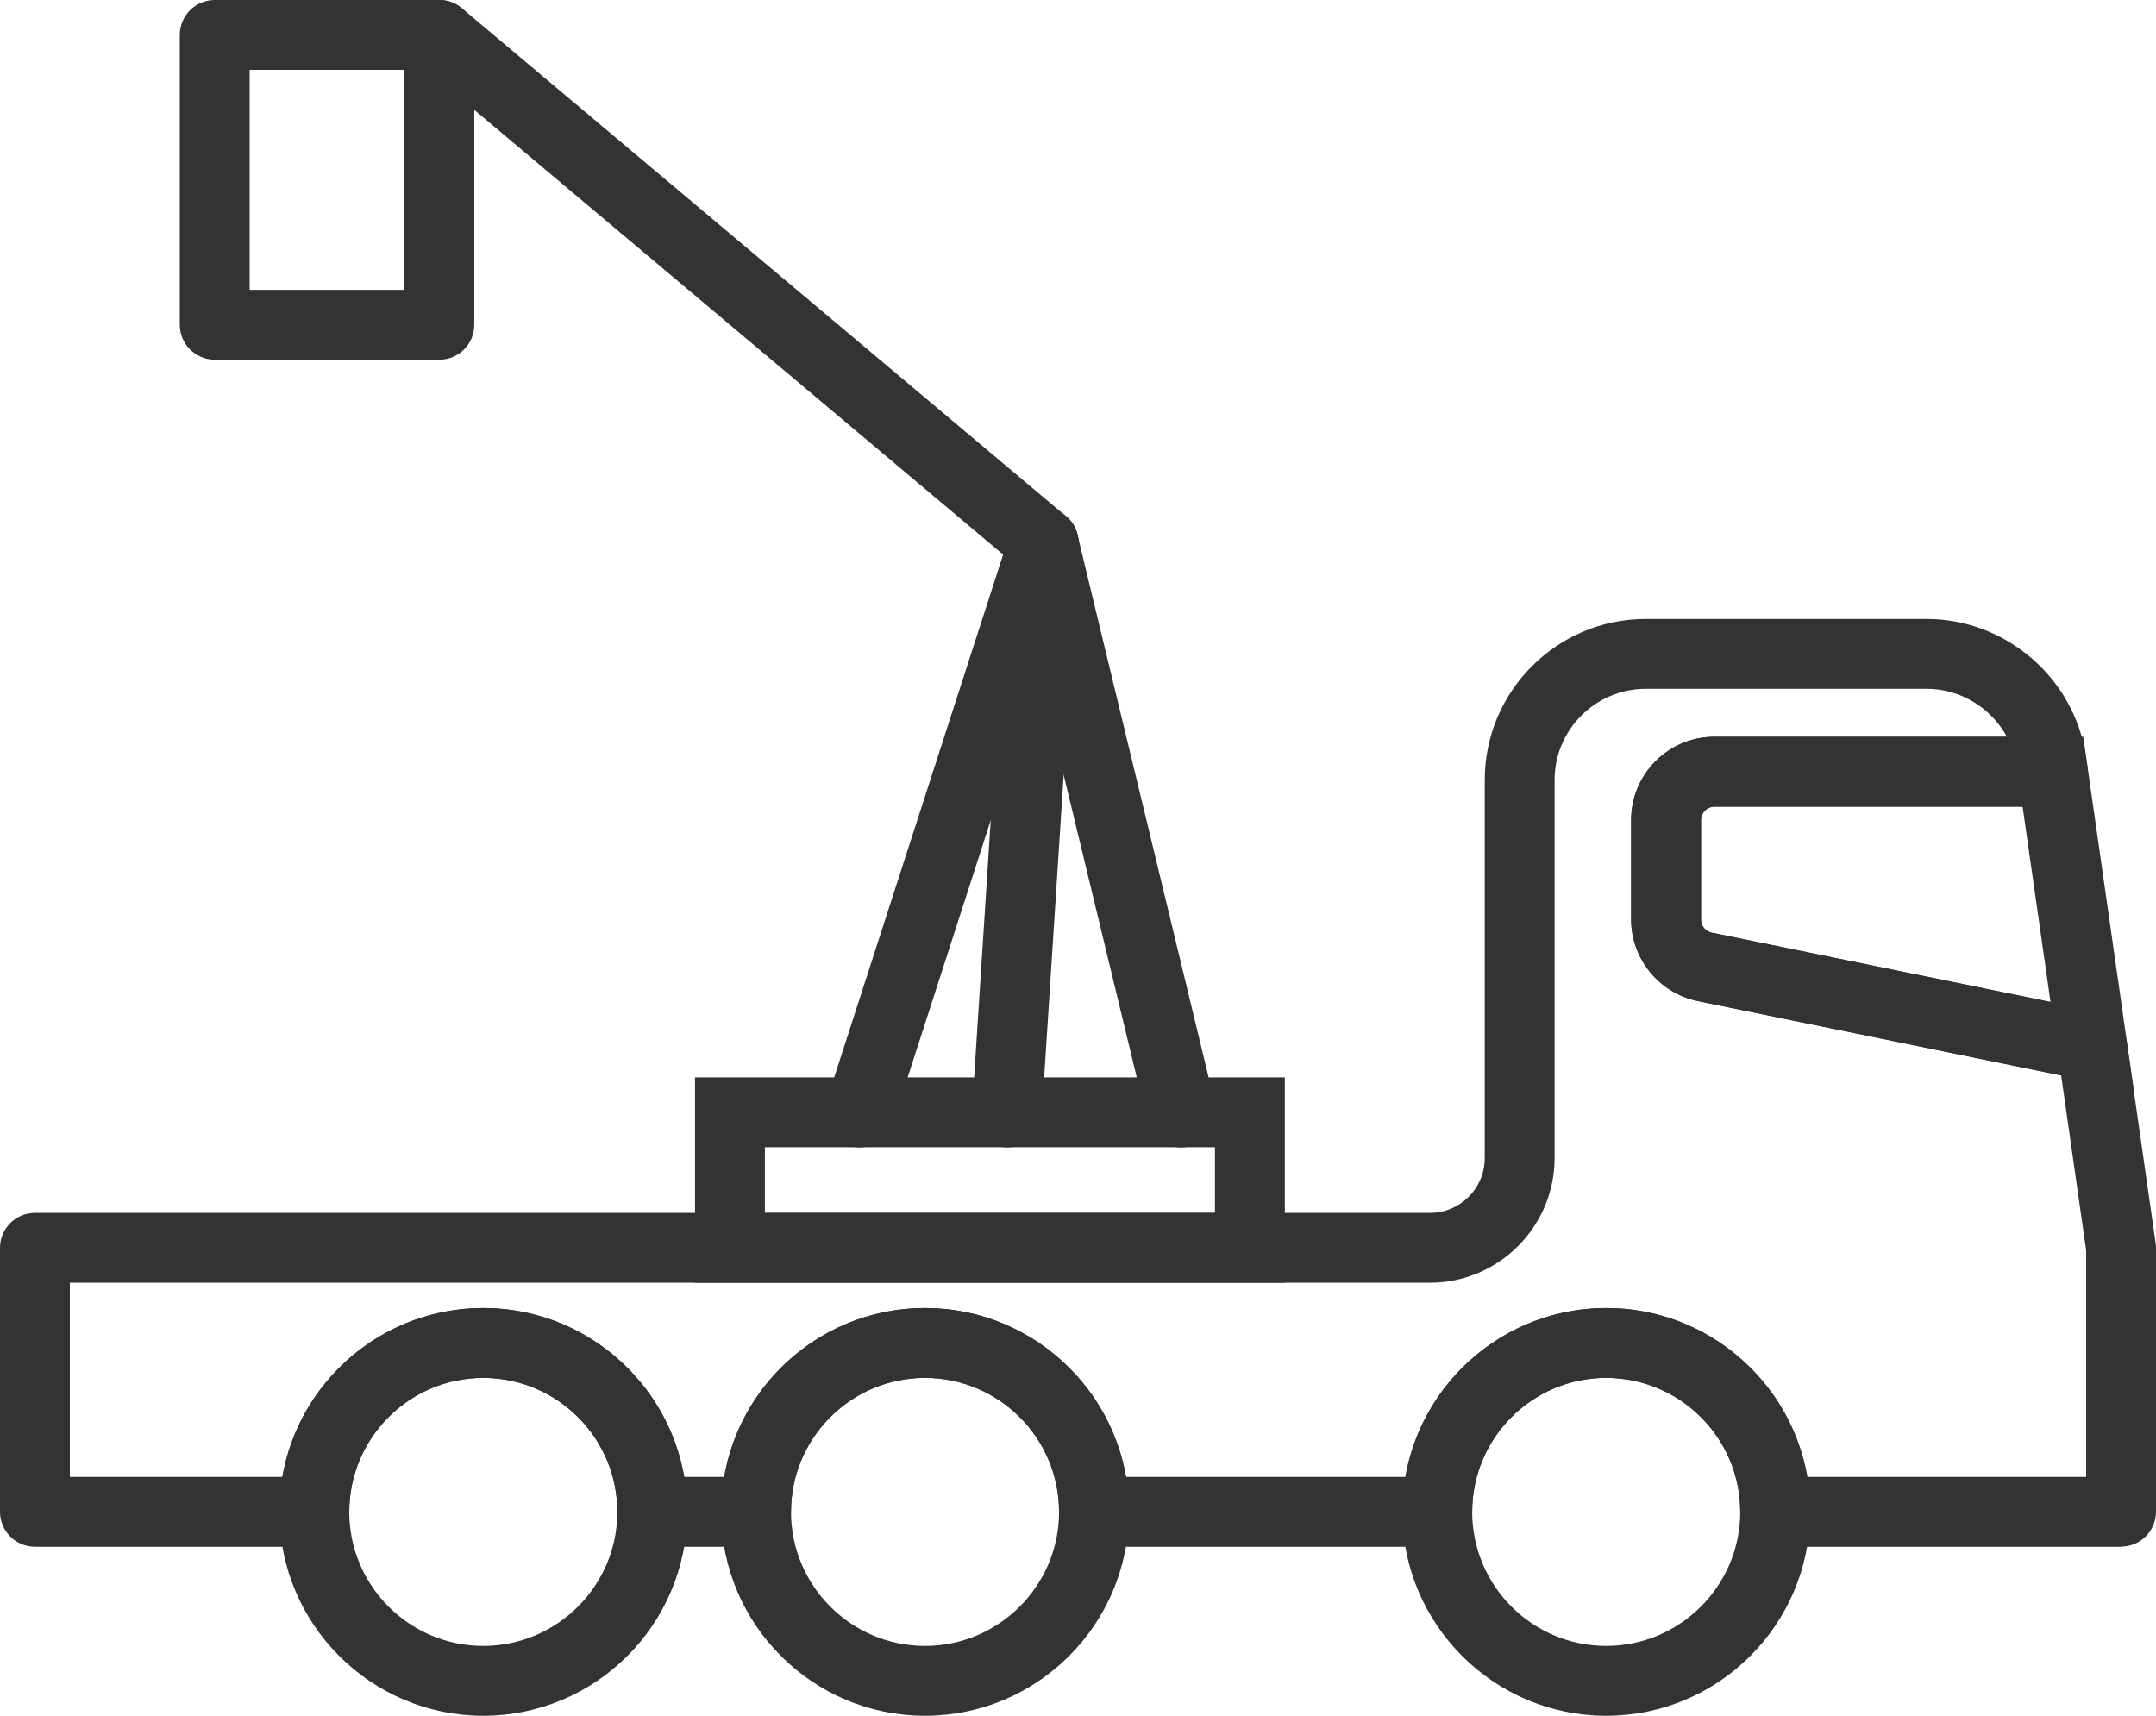
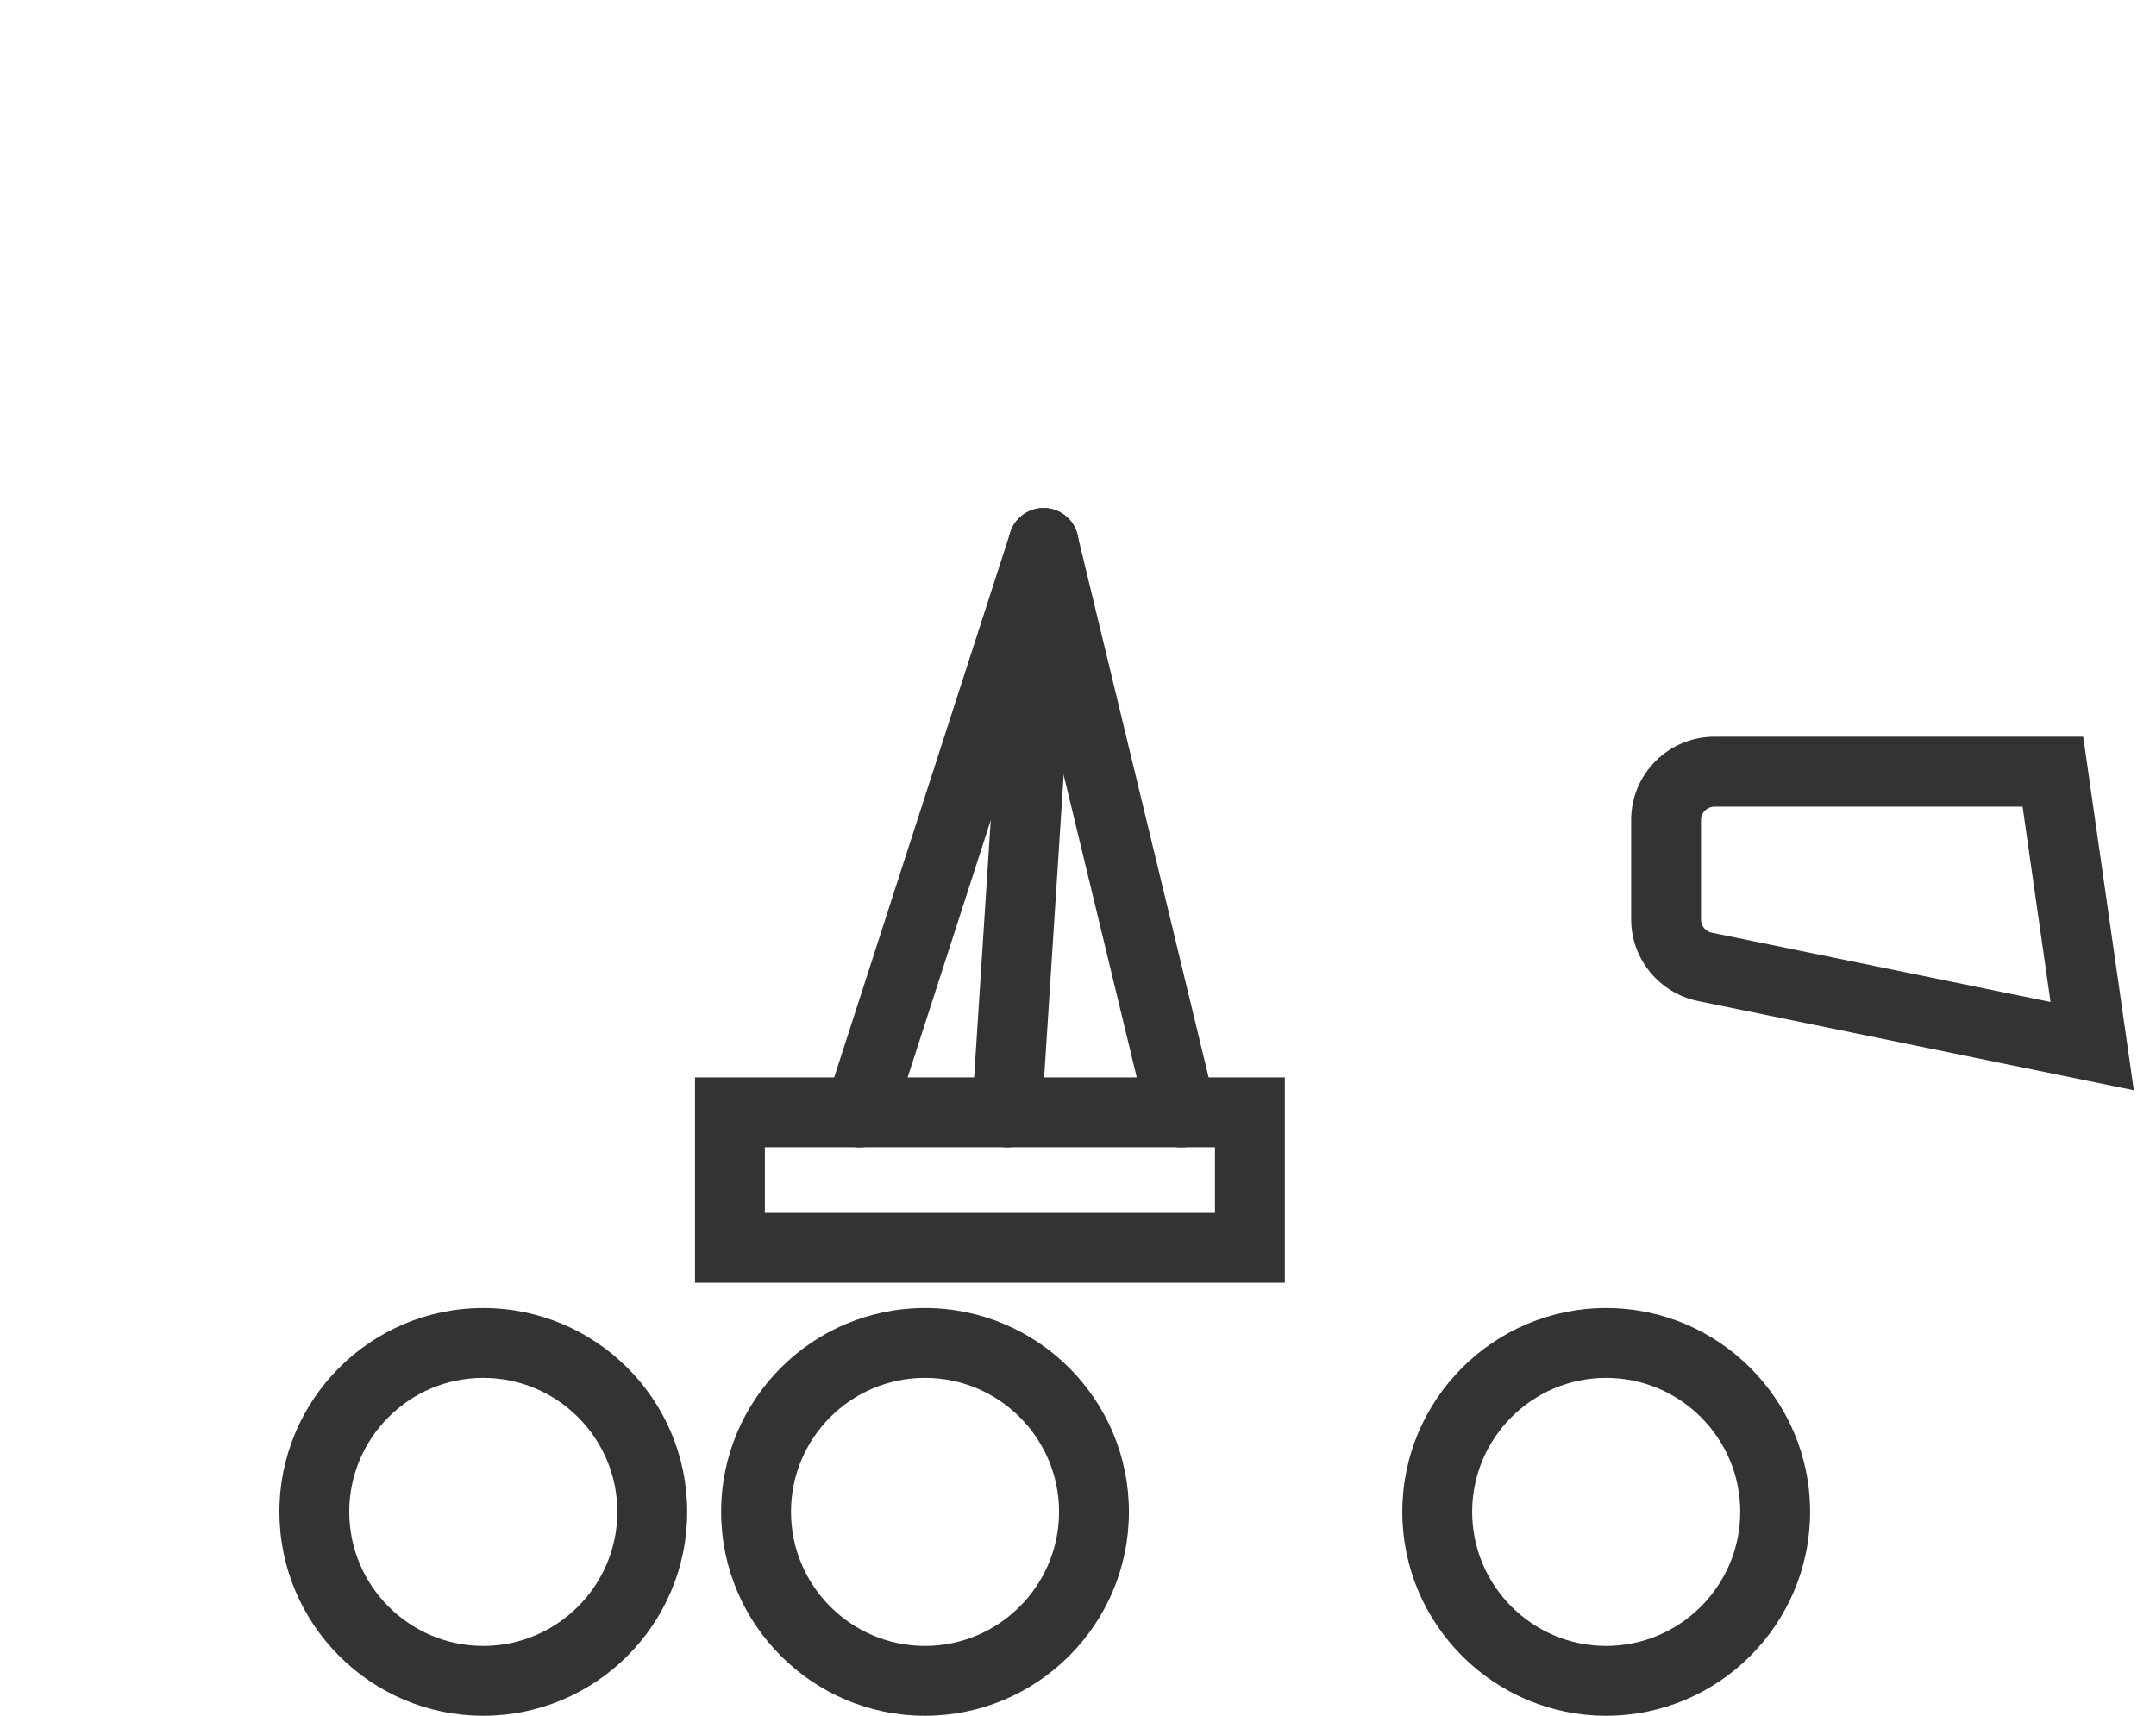
<svg xmlns="http://www.w3.org/2000/svg" id="_Слой_2" data-name="Слой 2" viewBox="0 0 154.33 122.83">
  <defs>
    <style> .cls-1 { fill: #333; stroke-width: 0px; } </style>
  </defs>
  <g id="_Слой_1-2" data-name="Слой 1">
    <g>
      <g>
        <path class="cls-1" d="m34.59,122.83c-8.04,0-14.59-6.55-14.59-14.6s6.54-14.59,14.59-14.59,14.6,6.54,14.6,14.59-6.55,14.6-14.6,14.6Zm0-24.19c-5.29,0-9.59,4.3-9.59,9.59s4.3,9.6,9.59,9.6,9.6-4.31,9.6-9.6-4.31-9.59-9.6-9.59Z" />
        <path class="cls-1" d="m66.21,122.83c-8.04,0-14.59-6.55-14.59-14.6s6.54-14.59,14.59-14.59,14.6,6.54,14.6,14.59-6.55,14.6-14.6,14.6Zm0-24.19c-5.29,0-9.59,4.3-9.59,9.59s4.3,9.6,9.59,9.6,9.6-4.31,9.6-9.6-4.31-9.59-9.6-9.59Z" />
        <path class="cls-1" d="m114.97,122.83c-8.04,0-14.59-6.55-14.59-14.6s6.55-14.59,14.59-14.59,14.6,6.54,14.6,14.59-6.55,14.6-14.6,14.6Zm0-24.19c-5.29,0-9.59,4.3-9.59,9.59s4.3,9.6,9.59,9.6,9.6-4.31,9.6-9.6-4.31-9.59-9.6-9.59Z" />
-         <path class="cls-1" d="m151.83,110.73h-24.76c-1.38,0-2.5-1.12-2.5-2.5,0-5.29-4.31-9.59-9.6-9.59s-9.59,4.3-9.59,9.59c0,1.38-1.12,2.5-2.5,2.5h-24.57c-1.38,0-2.5-1.12-2.5-2.5,0-5.29-4.31-9.59-9.6-9.59s-9.59,4.3-9.59,9.59c0,1.38-1.12,2.5-2.5,2.5h-7.43c-1.38,0-2.5-1.12-2.5-2.5,0-5.29-4.31-9.59-9.6-9.59s-9.59,4.3-9.59,9.59c0,1.38-1.12,2.5-2.5,2.5H2.5c-1.38,0-2.5-1.12-2.5-2.5v-18.9c0-1.38,1.12-2.5,2.5-2.5h99.85c2.17,0,3.93-1.76,3.93-3.93v-27.06c0-6.36,5.17-11.53,11.53-11.53h20.1c5.69,0,10.6,4.25,11.41,9.88l.1.7c.1.72-.11,1.45-.58,2-.47.55-1.17.86-1.89.86h-24.23c-.53,0-.96.43-.96.96v7.12c0,.45.32.85.77.94l27.73,5.67c1.03.21,1.82,1.05,1.97,2.09l2.07,14.44c.02.12.03.24.03.35v18.9c0,1.38-1.12,2.5-2.5,2.5Zm-22.47-5h19.97v-16.22l-1.79-12.52-26.01-5.32c-2.76-.57-4.77-3.02-4.77-5.84v-7.12c0-3.29,2.67-5.96,5.96-5.96h20.94c-1.12-2.06-3.31-3.44-5.75-3.44h-20.1c-3.6,0-6.53,2.93-6.53,6.53v27.06c0,4.92-4.01,8.93-8.93,8.93H5v13.9h15.21c1.19-6.86,7.18-12.09,14.38-12.09s13.2,5.23,14.39,12.09h2.86c1.19-6.86,7.18-12.09,14.38-12.09s13.2,5.23,14.39,12.09h20c1.19-6.86,7.18-12.09,14.38-12.09s13.2,5.23,14.39,12.09Z" />
      </g>
      <path class="cls-1" d="m152.74,78.05l-31.21-6.39c-2.76-.57-4.77-3.02-4.77-5.84v-7.12c0-3.29,2.67-5.96,5.96-5.96h26.4l3.62,25.3Zm-30.02-20.3c-.53,0-.96.43-.96.96v7.12c0,.45.32.85.77.94l24.25,4.96-2-13.98h-22.06Z" />
      <path class="cls-1" d="m91.97,91.83h-42.22v-14.7h42.22v14.7Zm-37.22-5h32.22v-4.7h-32.22v4.7Z" />
      <path class="cls-1" d="m72.07,82.13c-.05,0-.11,0-.16,0-1.38-.09-2.42-1.28-2.33-2.66l2.63-40.76c.09-1.38,1.27-2.42,2.66-2.33,1.38.09,2.42,1.28,2.33,2.66l-2.63,40.76c-.09,1.32-1.19,2.34-2.49,2.34Z" />
      <path class="cls-1" d="m61.53,82.14c-.25,0-.51-.04-.77-.12-1.31-.42-2.03-1.83-1.61-3.15l13.17-40.76c.42-1.31,1.83-2.04,3.15-1.61,1.31.42,2.03,1.83,1.61,3.15l-13.17,40.76c-.34,1.06-1.32,1.73-2.38,1.73Z" />
-       <path class="cls-1" d="m74.7,41.37c-.57,0-1.14-.19-1.61-.59L29.84,4.41c-1.06-.89-1.19-2.47-.3-3.52.89-1.06,2.47-1.19,3.52-.3l43.25,36.37c1.06.89,1.19,2.47.3,3.52-.49.59-1.2.89-1.91.89Z" />
      <path class="cls-1" d="m84.55,82.14c-1.13,0-2.15-.77-2.43-1.91l-9.85-40.76c-.32-1.34.5-2.69,1.84-3.02,1.34-.33,2.69.5,3.02,1.84l9.85,40.76c.32,1.34-.5,2.69-1.84,3.02-.2.05-.4.07-.59.07Z" />
-       <path class="cls-1" d="m31.45,25.75H15.37c-1.38,0-2.5-1.12-2.5-2.5V2.5C12.87,1.12,13.99,0,15.37,0h16.08c1.38,0,2.5,1.12,2.5,2.5v20.75c0,1.38-1.12,2.5-2.5,2.5Zm-13.58-5h11.08V5h-11.08v15.75Z" />
    </g>
  </g>
</svg>